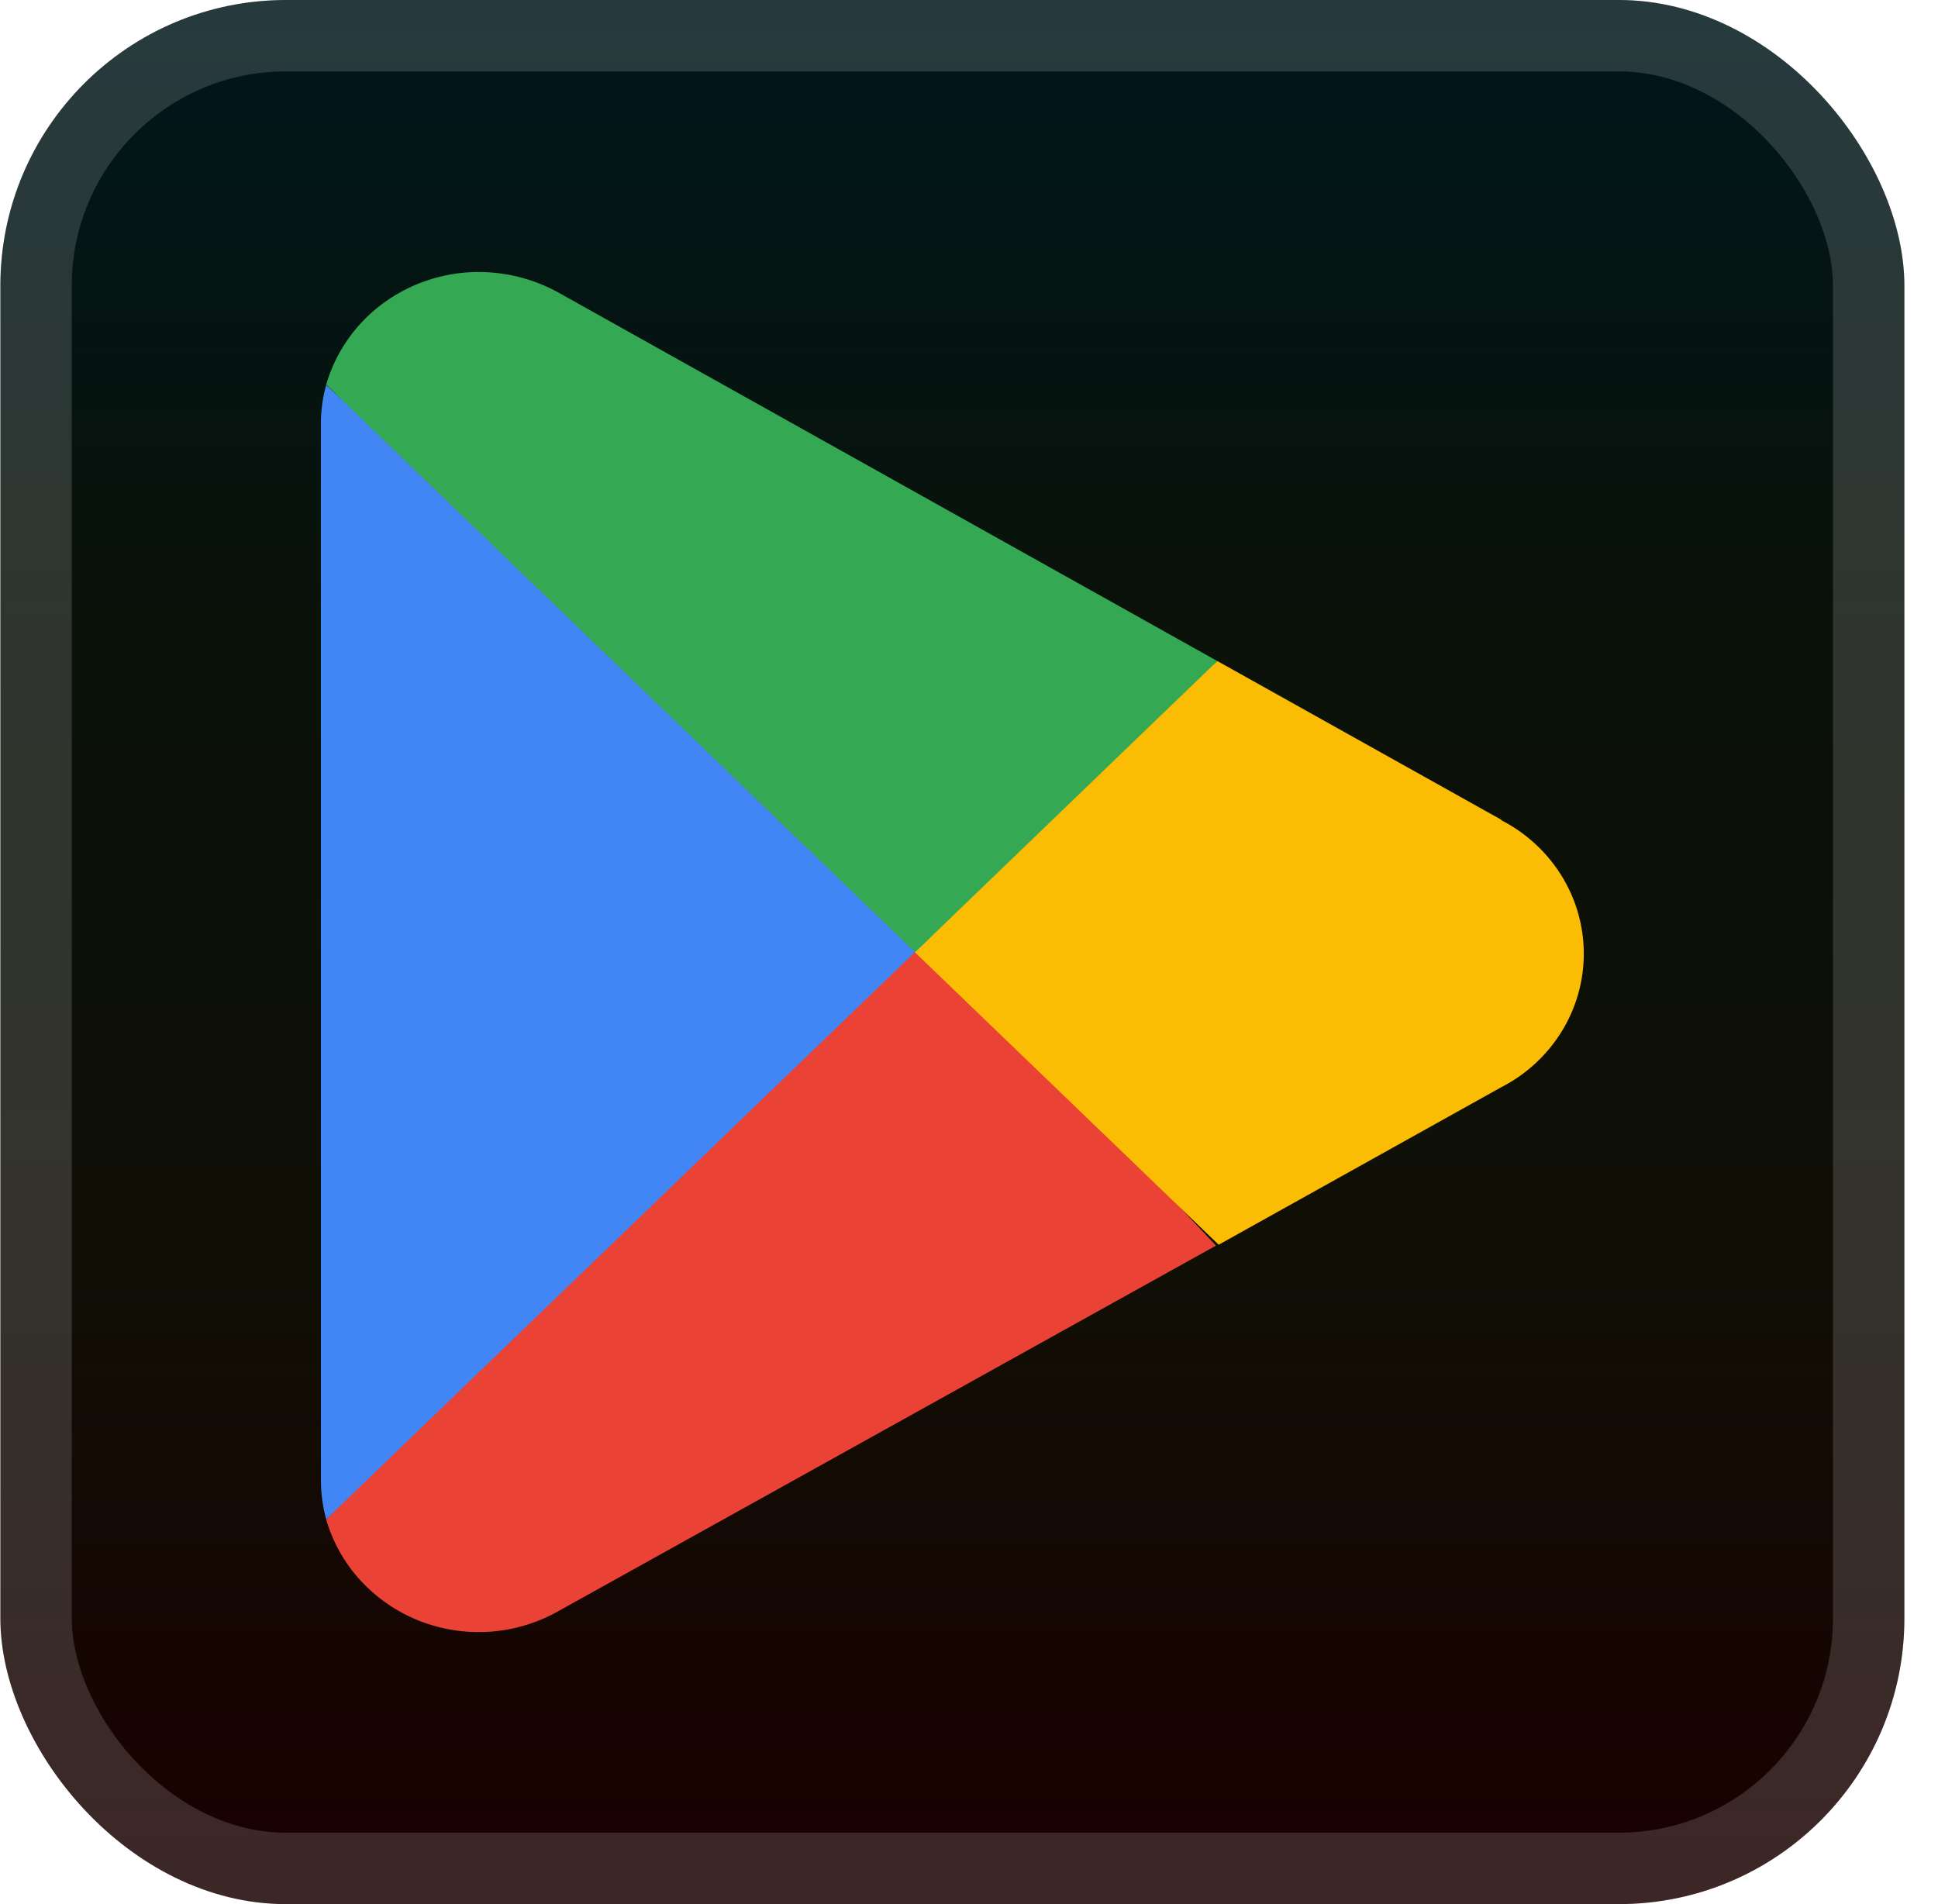
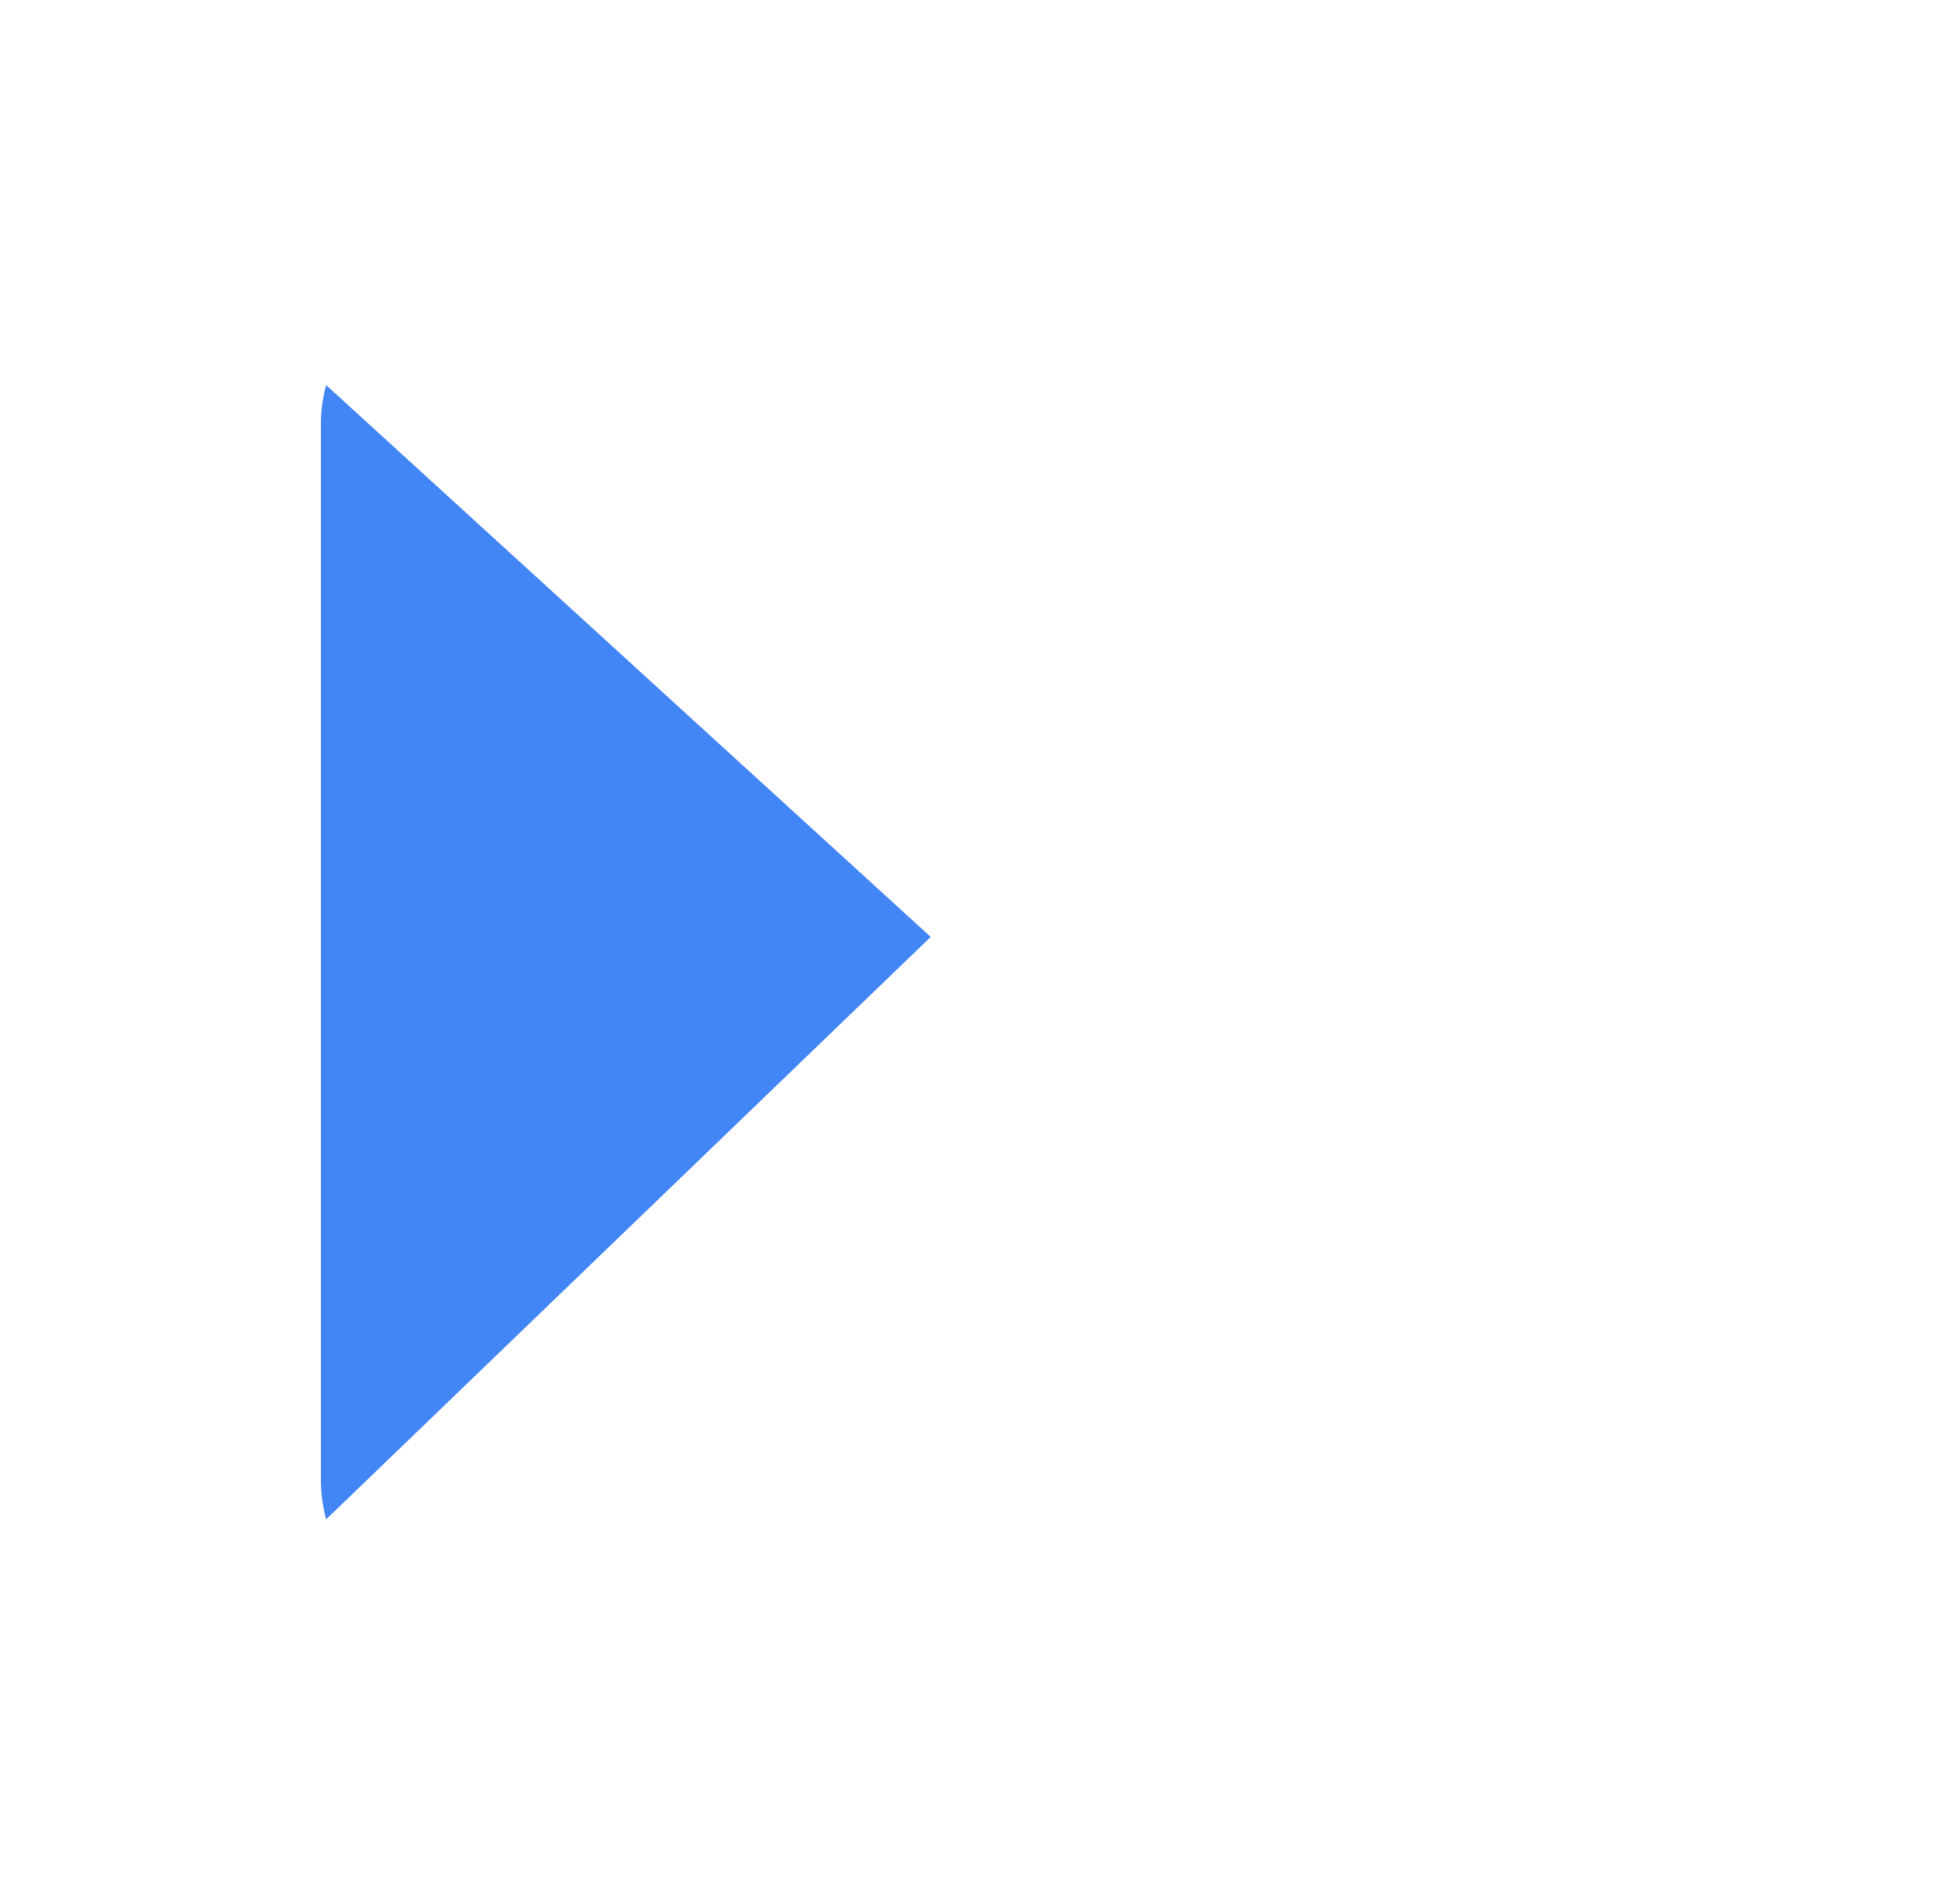
<svg xmlns="http://www.w3.org/2000/svg" width="57" height="56" fill="none">
-   <rect width="56" height="56" x=".011" fill="url(#a)" rx="8.4" />
  <g filter="url(#b)">
-     <path fill="#EA4335" d="M26.785 27.105 9.593 44.685a4.5 4.5 0 0 0 1.014 1.8 4.7 4.7 0 0 0 1.722 1.182 4.77 4.77 0 0 0 4.092-.282l19.344-10.752z" />
-     <path fill="#FBBC04" d="m44.17 24.117-8.366-4.676-9.416 8.064 9.455 9.103 8.301-4.627a4.5 4.5 0 0 0 1.781-1.634c.43-.693.657-1.488.657-2.298s-.227-1.605-.657-2.298a4.5 4.5 0 0 0-1.781-1.634z" />
-     <path fill="#4285F4" d="M9.593 11.326a4.2 4.2 0 0 0-.154 1.15v31.058q.002.585.154 1.15l17.781-17.129z" />
-     <path fill="#34A853" d="m26.913 28.005 8.89-8.564L16.486 8.638A4.86 4.86 0 0 0 14.089 8a4.74 4.74 0 0 0-2.819.919 4.55 4.55 0 0 0-1.677 2.394z" />
+     <path fill="#4285F4" d="M9.593 11.326a4.2 4.2 0 0 0-.154 1.15v31.058q.002.585.154 1.15l17.781-17.129" />
  </g>
  <rect width="53.9" height="53.9" x="1.061" y="1.05" stroke="#fff" stroke-opacity=".15" stroke-width="2.1" rx="7.35" />
  <defs>
    <linearGradient id="a" x1="28.011" x2="28.011" y1="0" y2="56" gradientUnits="userSpaceOnUse">
      <stop stop-color="#00171C" />
      <stop offset=".333" stop-color="#0A1209" />
      <stop offset=".667" stop-color="#100F06" />
      <stop offset="1" stop-color="#1A0000" />
    </linearGradient>
    <filter id="b" width="51.429" height="51.429" x="2.296" y="2.286" color-interpolation-filters="sRGB" filterUnits="userSpaceOnUse">
      <feFlood flood-opacity="0" result="BackgroundImageFix" />
      <feColorMatrix in="SourceAlpha" result="hardAlpha" values="0 0 0 0 0 0 0 0 0 0 0 0 0 0 0 0 0 0 127 0" />
      <feOffset />
      <feGaussianBlur stdDeviation="2.857" />
      <feComposite in2="hardAlpha" operator="out" />
      <feColorMatrix values="0 0 0 0 0 0 0 0 0 0 0 0 0 0 0 0 0 0 0.25 0" />
      <feBlend in2="BackgroundImageFix" result="effect1_dropShadow_1_152" />
      <feBlend in="SourceGraphic" in2="effect1_dropShadow_1_152" result="shape" />
    </filter>
  </defs>
</svg>